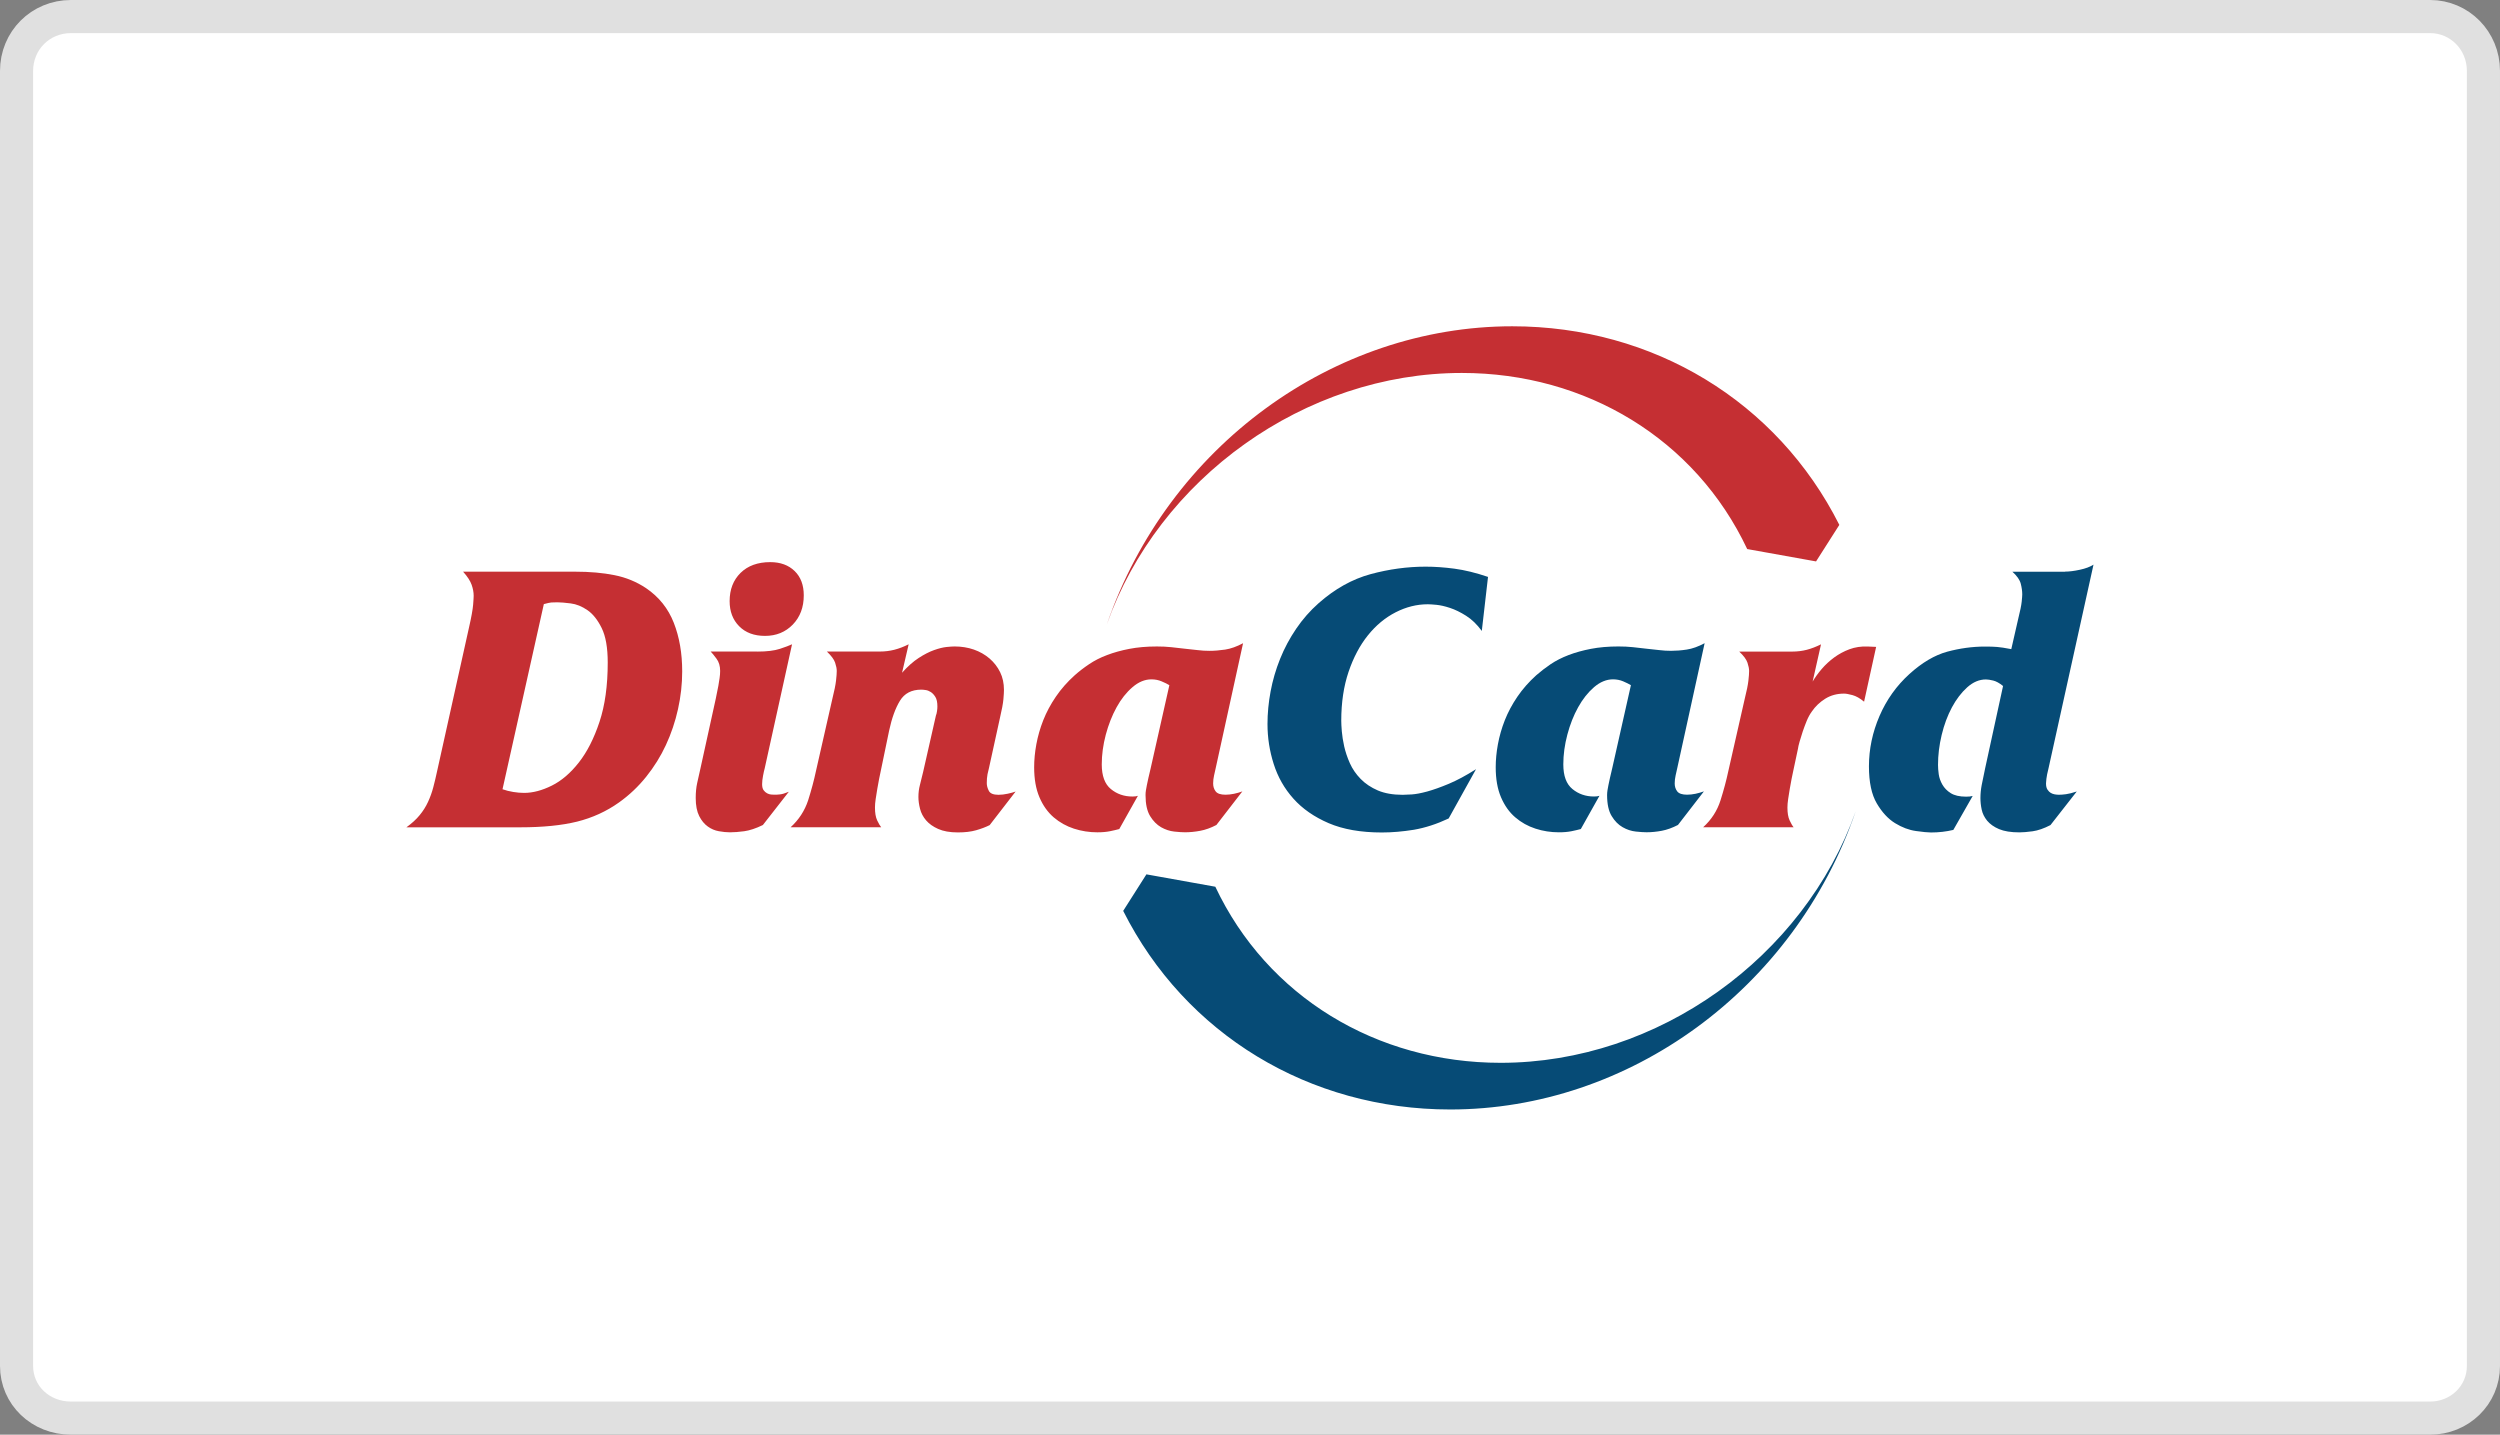
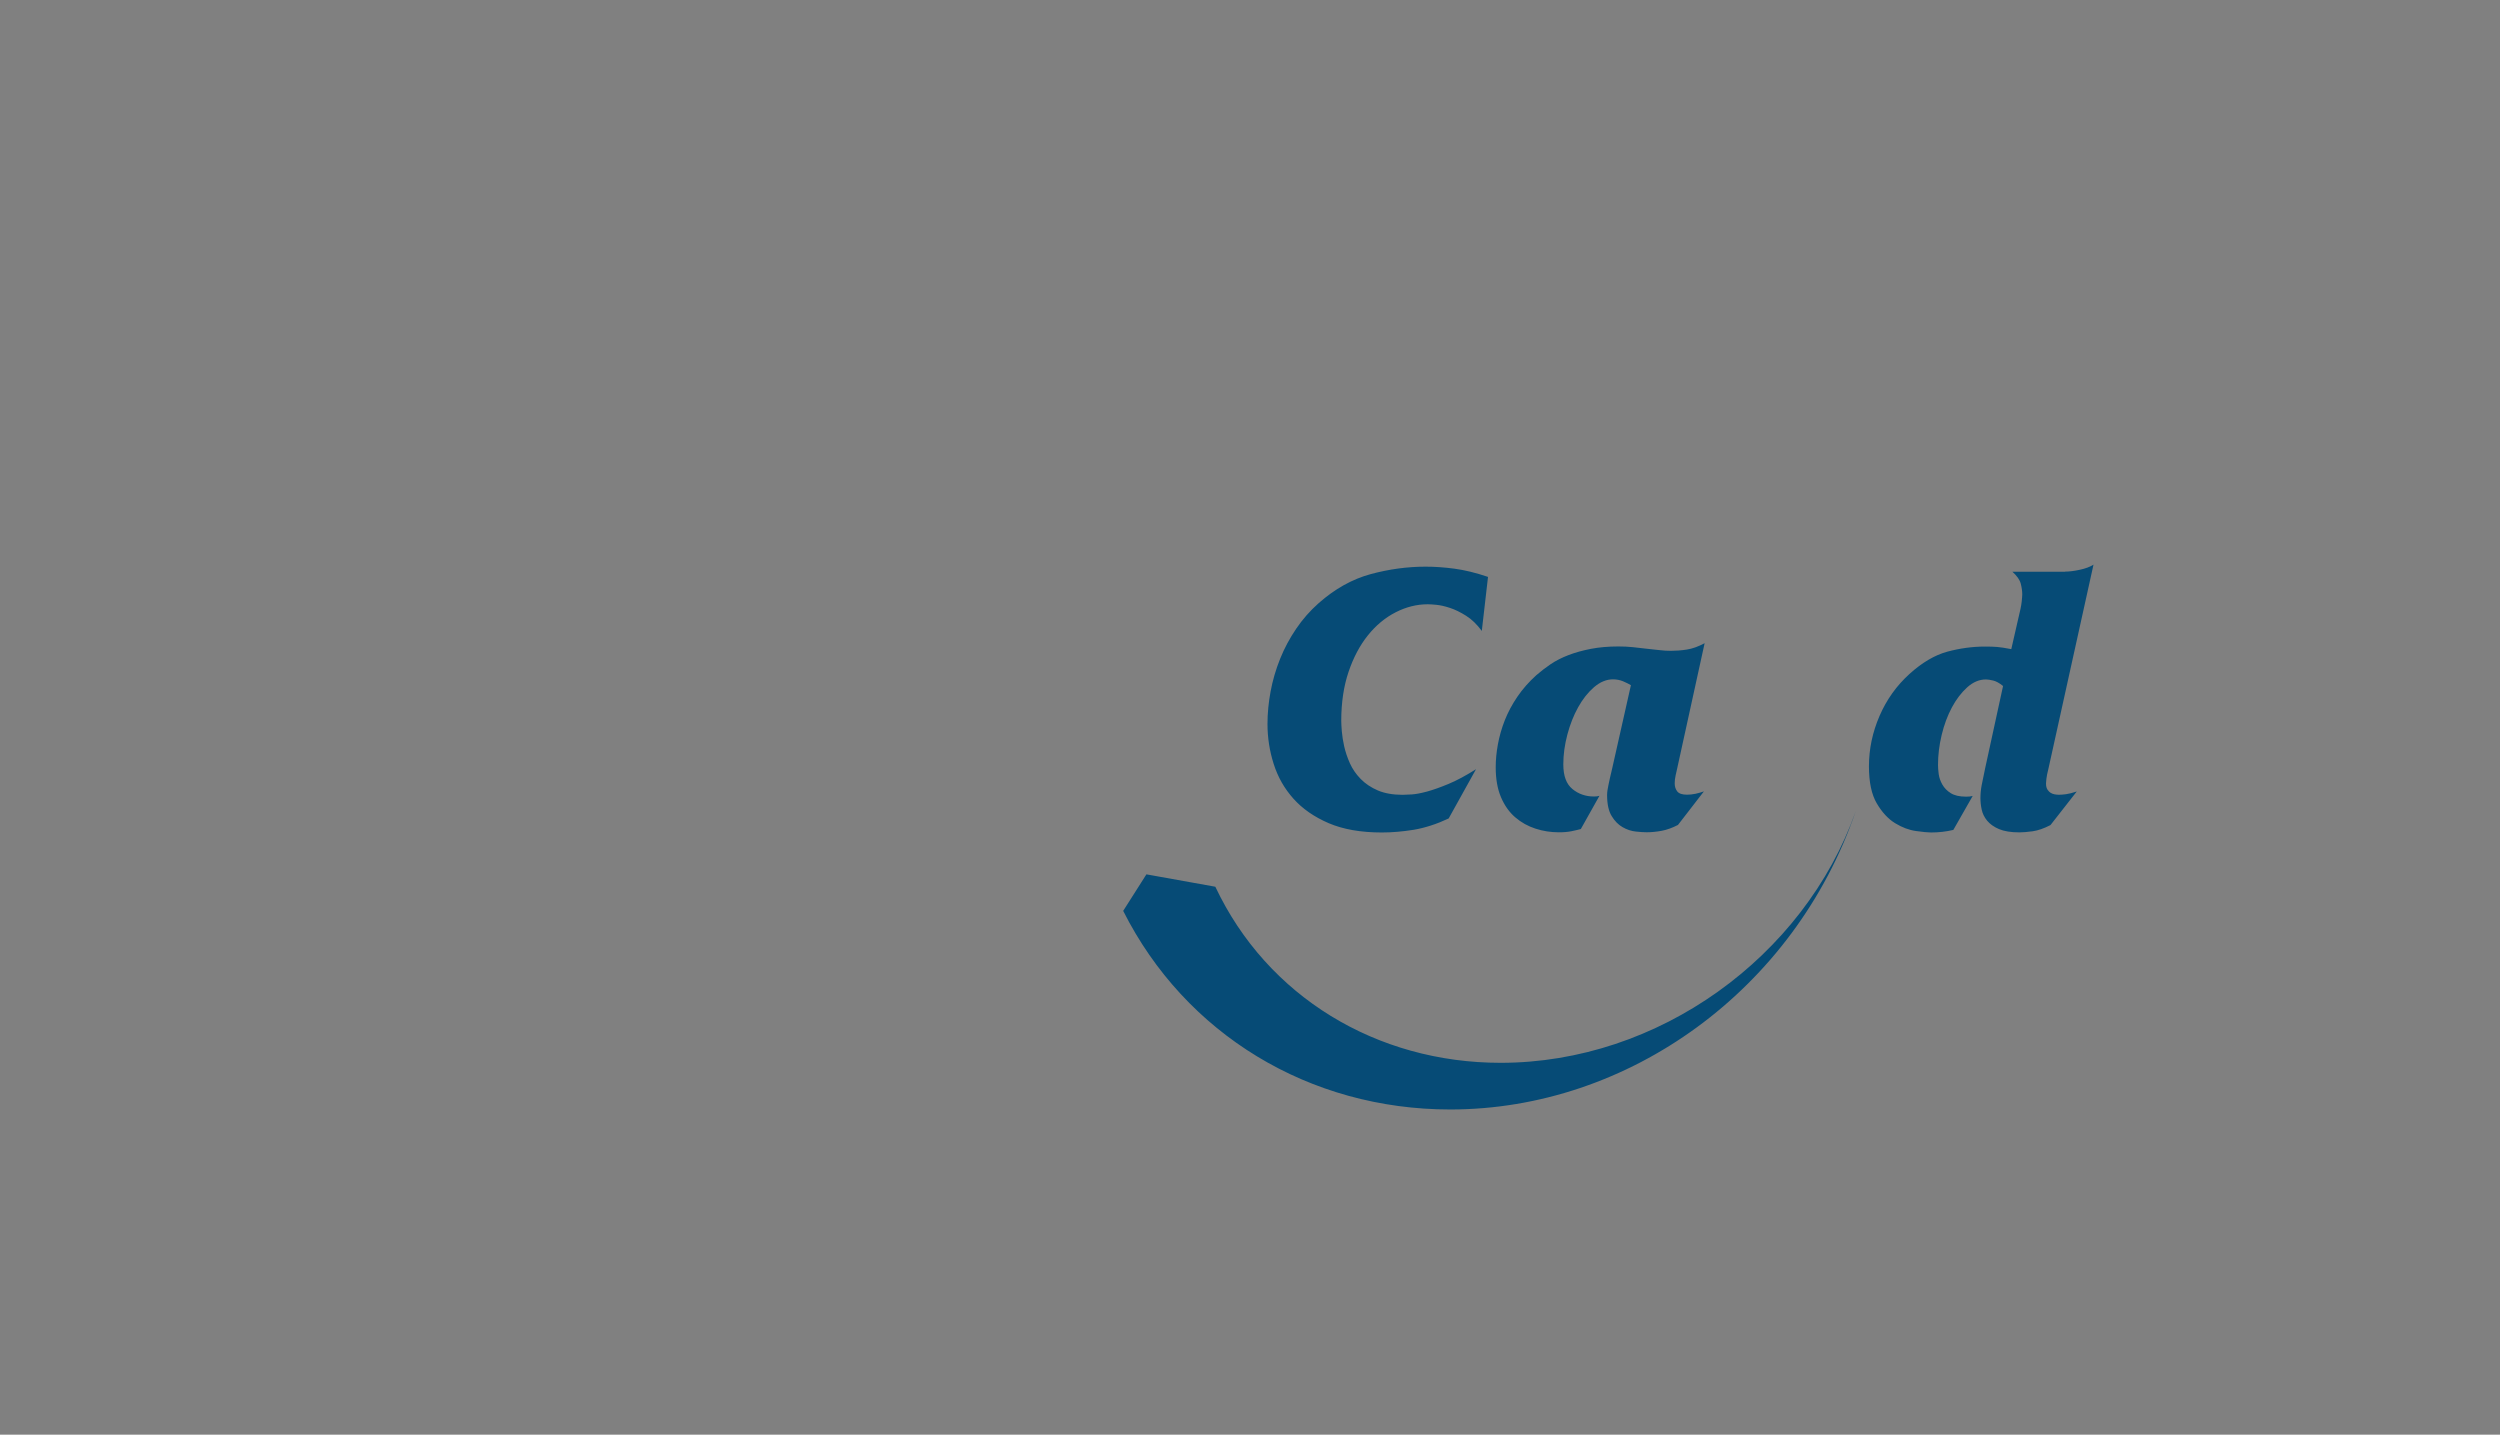
<svg xmlns="http://www.w3.org/2000/svg" xml:space="preserve" width="476.98mm" height="273.725mm" version="1.1" style="shape-rendering:geometricPrecision; text-rendering:geometricPrecision; image-rendering:optimizeQuality; fill-rule:evenodd; clip-rule:evenodd" viewBox="0 0 47697.98 27372.51">
  <rect x="0" y="0" width="47697.98" height="27372.51" fill="#808080" stroke="none" />
  <defs>
    <style type="text/css">
   
    .str0 {stroke:#E0E0E0;stroke-width:631.73;stroke-miterlimit:22.926}
    .fil2 {fill:#064B76}
    .fil1 {fill:#C52F33}
    .fil0 {fill:white}
   
  </style>
  </defs>
  <g id="Layer_x0020_1">
    <g id="_2631520006128">
-       <path class="fil0 str0" d="M1353.94 315.87l45010.86 0c560.56,0 1017.31,456.75 1017.31,1038.07l0 24706.15c0,560.56 -456.75,996.55 -1017.31,996.55l-45010.86 0c-581.32,0 -1038.07,-435.99 -1038.07,-996.55l0 -24706.14c0,-581.32 456.75,-1038.07 1038.07,-1038.07l0 -0.01z" />
-       <path class="fil1" d="M33335.19 10475.27c-988.15,-2095.9 -3075.77,-3359.67 -5444.17,-3359.67 -3000.87,0 -5788.43,2015.84 -6773.47,4798.22 1169.11,-3403.38 4331.18,-5688.6 7735.62,-5688.6 2686.67,0 5054.07,1433.32 6239.83,3789.3l-444.1 696.89 -1313.71 -236.14 0 0zm-840.43 5307.92c158.07,-143.54 268.31,-315.2 330.73,-511.75 62.42,-197.67 112.37,-383.86 149.78,-560.64l313.09 -1379.25c37.47,-148.72 60.3,-263.15 69.71,-345.33 9.36,-81.13 13.53,-142.48 13.53,-185.14 0,-41.59 -10.41,-93.59 -31.23,-157.07 -20.77,-62.42 -72.78,-133.13 -157.08,-212.2l1009.98 0c97.77,0 190.37,-11.41 278.79,-34.29 88.42,-22.95 178.9,-58.3 271.5,-104.01l-160.19 710.42c46.82,-79.07 104.01,-159.19 173.72,-240.32 69.65,-81.13 148.72,-153.96 237.14,-219.43 88.42,-64.54 186.19,-117.54 292.26,-157.08 107.13,-39.53 222.61,-57.24 348.45,-52l160.19 7.23 -229.85 1045.4c-79.06,-65.54 -152.89,-107.13 -222.61,-125.9 -69.71,-18.7 -122.71,-28.06 -160.19,-28.06 -134.13,0 -253.79,32.24 -358.86,97.78 -104.01,65.53 -189.31,146.66 -254.78,243.37 -37.48,51.01 -69.72,110.25 -97.78,177.9 -28.12,67.6 -53.06,136.25 -77.01,205.96 -22.88,69.66 -42.65,133.13 -59.3,191.37 -16.59,58.24 -27.06,102.95 -31.18,136.25l-90.47 425.45c-9.36,41.6 -19.77,91.54 -31.24,149.78 -11.42,58.24 -22.89,120.66 -34.3,188.26 -11.47,67.59 -21.83,132.07 -31.18,195.54 -9.35,62.42 -13.53,117.55 -13.53,163.31 0,101.9 13.53,183.02 41.59,243.38 28.06,60.3 53.07,104.01 77.01,132.07l-1726.69 0.06 0 -1.06zm-22907.31 -725.01c65.54,22.89 133.13,40.59 205.97,52.01 71.77,11.47 140.42,17.7 205.96,17.7 167.48,0 343.26,-46.82 529.46,-139.36 186.19,-92.6 357.8,-240.32 515.87,-442.1 158.13,-201.79 289.2,-459.75 393.21,-773.84 104.01,-313.09 157.08,-690.71 157.08,-1131.7 0,-282.91 -38.48,-502.4 -115.48,-658.41 -76.95,-156.02 -167.43,-269.44 -271.5,-341.21 -104.01,-71.77 -211.14,-115.43 -320.32,-128.96 -109.25,-13.53 -193.49,-20.82 -253.79,-20.82 -51.01,0 -89.48,1.06 -115.48,3.12 -26.01,2.06 -72.84,12.47 -142.49,31.18l-788.49 3532.39 0 0zm-1831.7 725.01c101.95,-73.89 186.19,-150.84 250.67,-229.9 65.54,-79.01 118.6,-163.25 160.19,-253.79 41.6,-90.48 75.95,-185.14 100.9,-281.85 26,-97.78 49.88,-199.73 72.83,-306.85l606.41 -2731.44c46.77,-203.84 72.77,-350.56 80.06,-438.93 7.3,-88.42 10.42,-146.72 10.42,-173.72 0,-65.53 -12.54,-135.25 -38.48,-209.08 -26,-73.83 -80.12,-158.13 -163.31,-250.67l2132.32 0c282.91,0 535.64,21.83 756.19,66.6 220.49,43.65 421.28,126.89 602.24,247.55 246.49,167.43 422.27,387.98 529.46,661.53 107.13,273.56 160.19,582.47 160.19,926.74 0,241.32 -27.06,481.63 -80.13,720.83 -53,239.26 -130.01,467.05 -229.84,682.36 -99.89,216.38 -225.73,418.1 -376.57,606.41 -150.83,188.26 -323.5,351.57 -519.05,490.93 -241.31,171.61 -508.63,293.32 -800.9,366.15 -292.32,71.78 -652.18,108.19 -1079.69,108.19l-2173.91 0 0 -1.06zm6938.9 -5058.24c195.49,0 350.5,57.18 466.98,170.54 116.48,113.36 173.73,268.38 173.73,462.87 0,227.78 -69.72,412.92 -209.08,557.52 -139.37,143.55 -316.21,216.38 -529.47,216.38 -209.07,0 -373.38,-61.36 -495.1,-185.14 -120.66,-122.78 -180.96,-281.91 -180.96,-477.46 0,-222.61 69.71,-402.51 209.08,-539.81 139.36,-136.25 327.62,-204.9 564.82,-204.9l0 0zm-244.5 1706.86c181.02,0 323.5,-17.65 428.57,-52 104.01,-34.36 182.02,-63.48 233.03,-87.36l-522.17 2368.4c-9.36,32.24 -19.77,79.07 -31.24,139.42 -11.41,60.3 -17.65,113.37 -17.65,160.14 0,51 9.35,89.48 28.06,115.48 18.77,26 40.59,45.77 66.6,59.3 26,13.53 50.94,21.82 76.95,23.88 26,2.12 47.88,3.12 66.59,3.12 73.83,0 132.07,-7.23 173.72,-20.77 41.59,-13.53 73.83,-26 97.78,-35.35l-495.17 634.47c-134.13,65.54 -252.73,104.01 -355.74,118.6 -101.89,13.53 -192.37,20.77 -271.44,20.77 -65.53,0 -136.3,-7.24 -212.19,-20.77 -77.01,-13.53 -147.72,-43.71 -212.2,-90.48 -65.53,-46.83 -119.6,-112.36 -163.31,-198.72 -43.71,-86.31 -66.59,-200.73 -66.59,-345.33 0,-107.13 9.35,-201.78 28.12,-286.03 18.7,-83.18 39.47,-176.84 62.36,-278.79l292.32 -1330.3c4.17,-28.12 11.41,-62.42 20.76,-104.01 9.36,-41.65 18.77,-88.42 28.13,-139.43 9.35,-50.94 17.64,-100.83 23.88,-149.78 7.29,-48.88 10.41,-93.59 10.41,-136.24 0,-92.6 -22.88,-170.55 -69.71,-232.97 -46.77,-62.42 -83.18,-108.19 -111.25,-136.31l891.38 0 0 1.06zm634.53 3351.38l1727.7 0c-22.89,-28.06 -48.89,-71.77 -77.01,-132.13 -28.06,-60.3 -41.59,-141.42 -41.59,-243.37 0,-46.83 4.18,-100.9 13.53,-163.31 9.35,-62.42 19.77,-127.96 31.18,-195.55 11.41,-67.6 22.88,-130.01 34.36,-188.26 11.41,-58.24 21.82,-108.18 31.17,-149.77l160.2 -772.84c50.94,-237.14 119.6,-426.46 205.96,-567.88 86.3,-141.48 221.55,-212.2 407.68,-212.2 18.77,0 45.77,2.06 80.13,7.24 35.35,4.18 68.65,17.71 100.89,38.47 32.24,20.83 61.36,52.07 87.36,93.66 26,41.59 38.48,101.89 38.48,180.96 0,28.06 -2.06,58.24 -7.3,90.48 -4.12,32.23 -11.41,60.36 -20.77,83.24l-243.37 1073.4c-22.95,97.77 -43.71,182.07 -62.42,253.79 -18.77,71.77 -28.12,147.72 -28.12,226.78 0,69.71 10.41,145.6 31.24,226.73 20.76,81.18 59.3,153.95 115.42,219.49 56.18,65.54 132.13,119.6 229.91,163.31 97.77,43.65 222.55,66.59 376.5,66.59 134.19,0 250.67,-13.53 348.45,-41.65 97.77,-28.06 183.07,-60.3 257.96,-97.77l495.11 -640.71c-37.42,13.53 -87.36,28.06 -149.78,41.59 -62.42,13.53 -121.72,20.83 -177.84,20.83 -97.77,0 -159.13,-26 -184.14,-77.01 -26,-50.94 -38.47,-99.83 -38.47,-146.66 0,-13.47 1.06,-42.65 3.12,-87.36 2.06,-43.65 14.59,-110.25 38.47,-198.67l209.08 -954.85c37.47,-158.13 59.3,-277.73 66.6,-358.86 7.23,-81.13 10.35,-140.42 10.35,-177.84 0,-125.89 -23.89,-238.2 -72.77,-338.09 -48.89,-99.83 -116.48,-187.2 -201.79,-261.03 -86.36,-73.89 -186.19,-131.07 -299.61,-170.6 -113.37,-39.53 -236.08,-59.3 -366.1,-59.3 -37.47,0 -89.48,3.12 -157.07,10.41 -67.6,7.3 -146.66,27.06 -237.14,59.3 -90.54,32.24 -188.25,82.13 -292.32,149.78 -104.01,67.6 -210.08,161.19 -317.21,281.85l125.84 -542.93c-92.6,46.83 -183.08,81.12 -271.5,104.01 -88.42,22.88 -180.96,34.35 -278.73,34.35l-1009.98 -0.06c83.24,79.07 136.31,149.78 157.07,212.2 20.83,62.42 31.24,114.42 31.24,157.08 0,41.59 -4.18,103 -13.53,185.13 -9.35,81.13 -32.24,196.61 -69.71,345.33l-313.09 1379.25c-37.42,176.84 -87.36,363.03 -149.78,560.64 -65.54,197.66 -175.78,368.21 -333.86,512.81l0 0zm6270.01 34.3c-50.94,13.53 -110.24,28.12 -177.84,41.65 -67.59,13.53 -147.72,20.77 -240.26,20.77 -152.89,0 -301.67,-22.89 -446.21,-69.66 -143.61,-46.82 -272.56,-118.6 -386.98,-216.37 -113.37,-97.77 -204.9,-225.73 -271.5,-382.8 -67.59,-158.08 -100.89,-348.45 -100.89,-571.06 0,-139.36 13.53,-286.02 41.65,-438.92 28.06,-152.9 71.77,-306.85 132.07,-459.75 60.36,-152.9 140.43,-302.68 240.32,-449.34 99.83,-146.66 219.43,-281.91 358.86,-407.74 83.18,-73.83 175.78,-145.6 275.61,-212.2 99.83,-67.59 213.26,-125.83 341.15,-173.66 127.95,-48.95 269.44,-88.42 425.45,-118.6 156.02,-30.18 330.74,-45.77 526.29,-45.77 97.77,0 189.31,4.18 275.67,13.53 86.3,9.35 168.49,18.71 247.56,28.06 97.77,9.36 183.07,18.71 257.9,28.06 73.89,9.36 148.78,13.53 222.61,13.53 92.6,0 192.43,-8.29 299.56,-23.88 107.19,-16.65 220.55,-57.24 341.21,-121.72l-522.17 2382.99c-9.35,41.6 -19.77,88.42 -31.18,139.37 -11.47,50.95 -17.71,101.95 -17.71,152.9 0,60.3 16.65,111.3 48.89,152.89 32.24,41.6 95.72,62.42 188.25,62.42 51.01,0 104.01,-6.23 160.2,-17.71 56.18,-11.41 109.24,-27 160.19,-45.71l-495.11 640.71c-107.13,56.18 -210.08,92.6 -309.97,111.31 -99.83,18.7 -196.61,28.06 -289.14,28.06 -51.01,0 -119.66,-4.18 -205.96,-13.53 -86.37,-9.36 -169.55,-37.42 -250.68,-83.19 -81.12,-46.83 -150.83,-117.54 -209.07,-212.19 -58.25,-95.72 -87.37,-228.85 -87.37,-400.45 0,-32.24 2.06,-62.42 7.24,-90.48 4.18,-28.12 10.41,-60.36 17.71,-97.78 7.29,-37.47 16.65,-81.18 28.06,-132.13 11.47,-50.94 27.06,-116.48 45.77,-195.55l355.74 -1581.03c-37.48,-22.88 -86.3,-47.83 -146.66,-72.77 -60.3,-26.06 -125.9,-38.53 -195.55,-38.53 -125.84,0 -246.5,49.94 -361.98,149.83 -116.48,99.84 -217.37,227.79 -302.67,382.75 -86.3,156.01 -153.96,329.73 -205.96,522.16 -50.95,192.43 -76.95,381.75 -76.95,567.94 0,218.43 58.24,375.45 173.66,470.1 116.48,95.72 252.79,142.55 410.86,142.55 22.89,0 42.66,-1.06 59.3,-3.12 16.65,-2.12 31.18,-6.24 45.77,-10.41l-355.74 634.47z" />
      <path class="fil2" d="M23187.46 16918.01c988.15,2095.9 3075.7,3359.67 5444.16,3359.67 3000.82,0 5788.44,-2015.84 6773.47,-4798.22 -1169.17,3403.38 -4331.23,5688.6 -7735.62,5688.6 -2686.72,0 -5054.13,-1433.32 -6239.89,-3789.3l443.1 -696.89 1314.78 236.14 0 0zm16211.78 -6012.11c79.06,0 172.66,-11.41 281.91,-35.35 109.18,-22.89 196.6,-56.18 261.08,-97.78l-857.08 3880.78c-22.89,92.6 -37.48,161.26 -41.65,205.97 -4.12,43.71 -7.24,72.83 -7.24,87.42 0,50.94 9.35,90.47 28.06,118.54 18.71,28.12 39.54,48.88 62.42,62.41 22.88,13.53 48.89,22.89 76.95,28.12 28.06,4.12 53.06,7.24 77.01,7.24 37.41,0 82.12,-3.12 136.24,-10.35 53.01,-7.3 121.72,-23.95 205.97,-52.07l-501.41 640.77c-125.83,65.54 -239.19,104.01 -341.15,118.6 -101.95,13.47 -186.19,20.77 -250.67,20.77 -162.25,0 -292.26,-20.77 -390.03,-62.42 -97.78,-41.59 -172.67,-95.72 -226.79,-160.19 -53.01,-65.54 -88.42,-136.25 -104.01,-212.2 -16.65,-76.95 -23.88,-149.78 -23.88,-219.43 0,-83.25 8.29,-166.43 23.88,-247.56 16.65,-81.18 38.47,-189.31 66.59,-323.5l341.15 -1567.5c-69.65,-56.18 -132.07,-90.48 -188.25,-104.01 -56.18,-13.53 -101.95,-20.77 -139.36,-20.77 -125.9,0 -243.38,49.89 -355.74,149.78 -111.31,99.84 -209.08,227.79 -292.27,382.74 -83.24,156.02 -148.78,330.8 -195.55,526.35 -46.82,195.55 -69.71,385.86 -69.71,571.05 0,50.95 4.18,110.25 13.53,177.84 9.36,67.6 32.24,133.13 69.66,198.67 37.47,65.54 90.53,119.6 160.19,163.31 69.71,43.71 167.48,66.59 292.32,66.59 28.06,0 50.95,-1.05 69.65,-3.11 18.77,-2.12 37.48,-6.24 56.19,-10.42l-369.28 648.01c-135.18,32.24 -276.67,48.88 -425.39,48.88 -60.3,0 -157.07,-9.35 -289.14,-28.06 -132.13,-18.71 -265.26,-68.65 -397.34,-149.78 -132.13,-81.12 -248.61,-207.02 -348.5,-376.56 -99.83,-169.55 -149.78,-405.63 -149.78,-707.3 0,-329.74 67.6,-650.07 201.79,-961.1 134.18,-311.03 325.61,-578.35 571.05,-800.9 241.32,-218.43 481.63,-359.91 720.83,-425.45 239.26,-64.48 479.52,-97.77 720.84,-97.77 92.59,0 169.54,2.06 229.84,7.29 60.36,4.18 150.84,18.71 271.5,41.59l132.13 -578.29c37.41,-148.77 59.3,-257.96 66.53,-327.67 7.3,-69.66 10.42,-116.49 10.42,-139.37 0,-60.3 -9.36,-127.95 -28.06,-201.78 -18.71,-73.89 -71.78,-150.84 -160.2,-229.91l1004.75 -0.06 0 -2.06zm-9238.59 4911.59l355.74 -634.47c-13.53,4.17 -29.12,8.35 -45.77,10.41 -16.65,2.06 -36.41,3.12 -59.3,3.12 -158.13,0 -295.38,-47.83 -410.86,-142.49 -116.48,-95.71 -173.72,-251.73 -173.72,-470.16 0,-186.19 26,-375.51 77,-567.94 50.95,-192.43 119.6,-367.15 205.96,-522.16 86.31,-156.02 187.2,-282.91 302.68,-382.75 116.48,-99.89 237.14,-149.77 361.98,-149.77 69.71,0 134.19,12.47 195.54,38.47 60.3,26 109.19,49.89 146.66,72.77l-355.73 1581.03c-18.71,79.07 -33.3,143.61 -45.77,195.55 -11.42,51.01 -20.77,95.72 -28.07,132.13 -7.29,37.48 -12.53,69.72 -17.7,97.78 -4.18,28.06 -7.3,58.24 -7.3,90.48 0,171.6 29.18,305.79 87.42,400.45 58.24,95.71 127.9,166.42 209.08,212.19 81.13,46.83 165.37,73.83 250.67,83.19 86.3,9.35 153.9,13.53 205.96,13.53 92.54,0 189.26,-9.36 289.15,-28.06 99.83,-18.71 202.84,-56.19 309.97,-111.31l495.1 -640.71c-51,18.71 -104.01,33.3 -160.19,45.77 -56.18,11.42 -109.24,17.65 -160.19,17.65 -92.6,0 -156.01,-20.77 -188.25,-62.42 -32.24,-41.59 -48.89,-92.53 -48.89,-152.89 0,-50.95 6.24,-101.9 17.65,-152.9 11.47,-50.95 21.88,-97.77 31.24,-139.37l522.17 -2382.99c-120.66,64.48 -235.09,106.13 -341.21,121.72 -107.13,16.65 -206.96,23.88 -299.56,23.88 -73.83,0 -148.72,-4.11 -222.61,-13.47 -73.83,-9.35 -160.19,-18.76 -257.97,-28.12 -79,-9.35 -161.19,-18.71 -247.55,-28.06 -86.3,-9.35 -177.84,-13.53 -275.61,-13.53 -195.55,0 -370.27,15.59 -526.29,45.77 -156.07,30.18 -297.5,69.71 -425.45,118.6 -127.96,48.89 -241.32,107.13 -341.15,173.66 -99.89,67.66 -191.43,138.37 -275.68,212.2 -139.36,125.89 -258.96,261.08 -358.85,407.74 -99.84,146.66 -179.9,296.44 -240.26,449.34 -60.3,152.9 -104.01,306.85 -132.07,459.75 -28.12,152.9 -41.65,299.56 -41.65,438.98 0,222.55 33.29,412.92 100.89,571.06 67.59,158.07 158.13,286.02 271.49,382.74 113.37,97.77 242.38,169.55 386.92,216.37 143.55,46.83 292.33,69.72 446.28,69.72 92.54,0 172.67,-7.3 240.26,-20.83 67.59,-13.53 126.84,-28.12 177.84,-41.65l0 0zm-2521.36 -201.78l522.17 -940.27c-190.37,120.66 -363.03,213.2 -519.05,278.73 -156.01,65.54 -292.26,113.42 -410.86,146.66 -118.54,32.24 -217.38,51.01 -296.44,56.18 -79.07,4.18 -137.31,7.3 -173.67,7.3 -186.19,0 -343.26,-28.06 -473.28,-83.19 -130.01,-56.18 -239.25,-129.01 -327.67,-219.49 -88.42,-90.48 -157.02,-190.37 -205.97,-299.55 -48.88,-109.25 -84.24,-216.38 -108.12,-320.39 -22.89,-104.01 -38.48,-200.72 -45.77,-289.14 -7.3,-88.42 -10.42,-156.02 -10.42,-201.79 0,-348.5 46.83,-659.47 139.37,-933.03 92.6,-273.55 216.37,-506.57 369.27,-696.89 152.9,-190.37 329.74,-337.03 529.46,-438.98 199.67,-101.89 403.57,-152.9 612.65,-152.9 32.24,0 87.36,3.12 163.31,10.42 76.95,7.29 163.25,27.06 261.02,59.3 97.78,32.23 199.73,82.18 306.86,149.77 107.18,67.6 207.02,163.31 299.56,289.15l118.6 -1030.8c-231.97,-79.01 -446.22,-131.02 -640.71,-157.02 -195.55,-26 -378.63,-38.47 -550.23,-38.47 -348.45,0 -697.95,47.82 -1048.51,142.48 -350.51,95.72 -681.3,279.79 -992.27,554.41 -162.31,143.54 -305.8,306.85 -428.57,487.81 -122.72,180.96 -225.73,372.39 -306.86,575.17 -81.12,201.84 -141.42,408.8 -180.96,619.94 -39.53,211.14 -59.3,419.22 -59.3,623.06 0,260.03 39.54,514.87 118.6,762.43 79.01,248.61 203.85,469.1 376.51,661.53 171.66,192.43 396.33,348.44 671.95,467.04 276.67,118.6 614.76,177.84 1014.15,177.84 195.55,0 399.45,-17.64 612.65,-52 214.25,-37.42 434.75,-108.19 662.53,-215.31z" />
    </g>
  </g>
</svg>